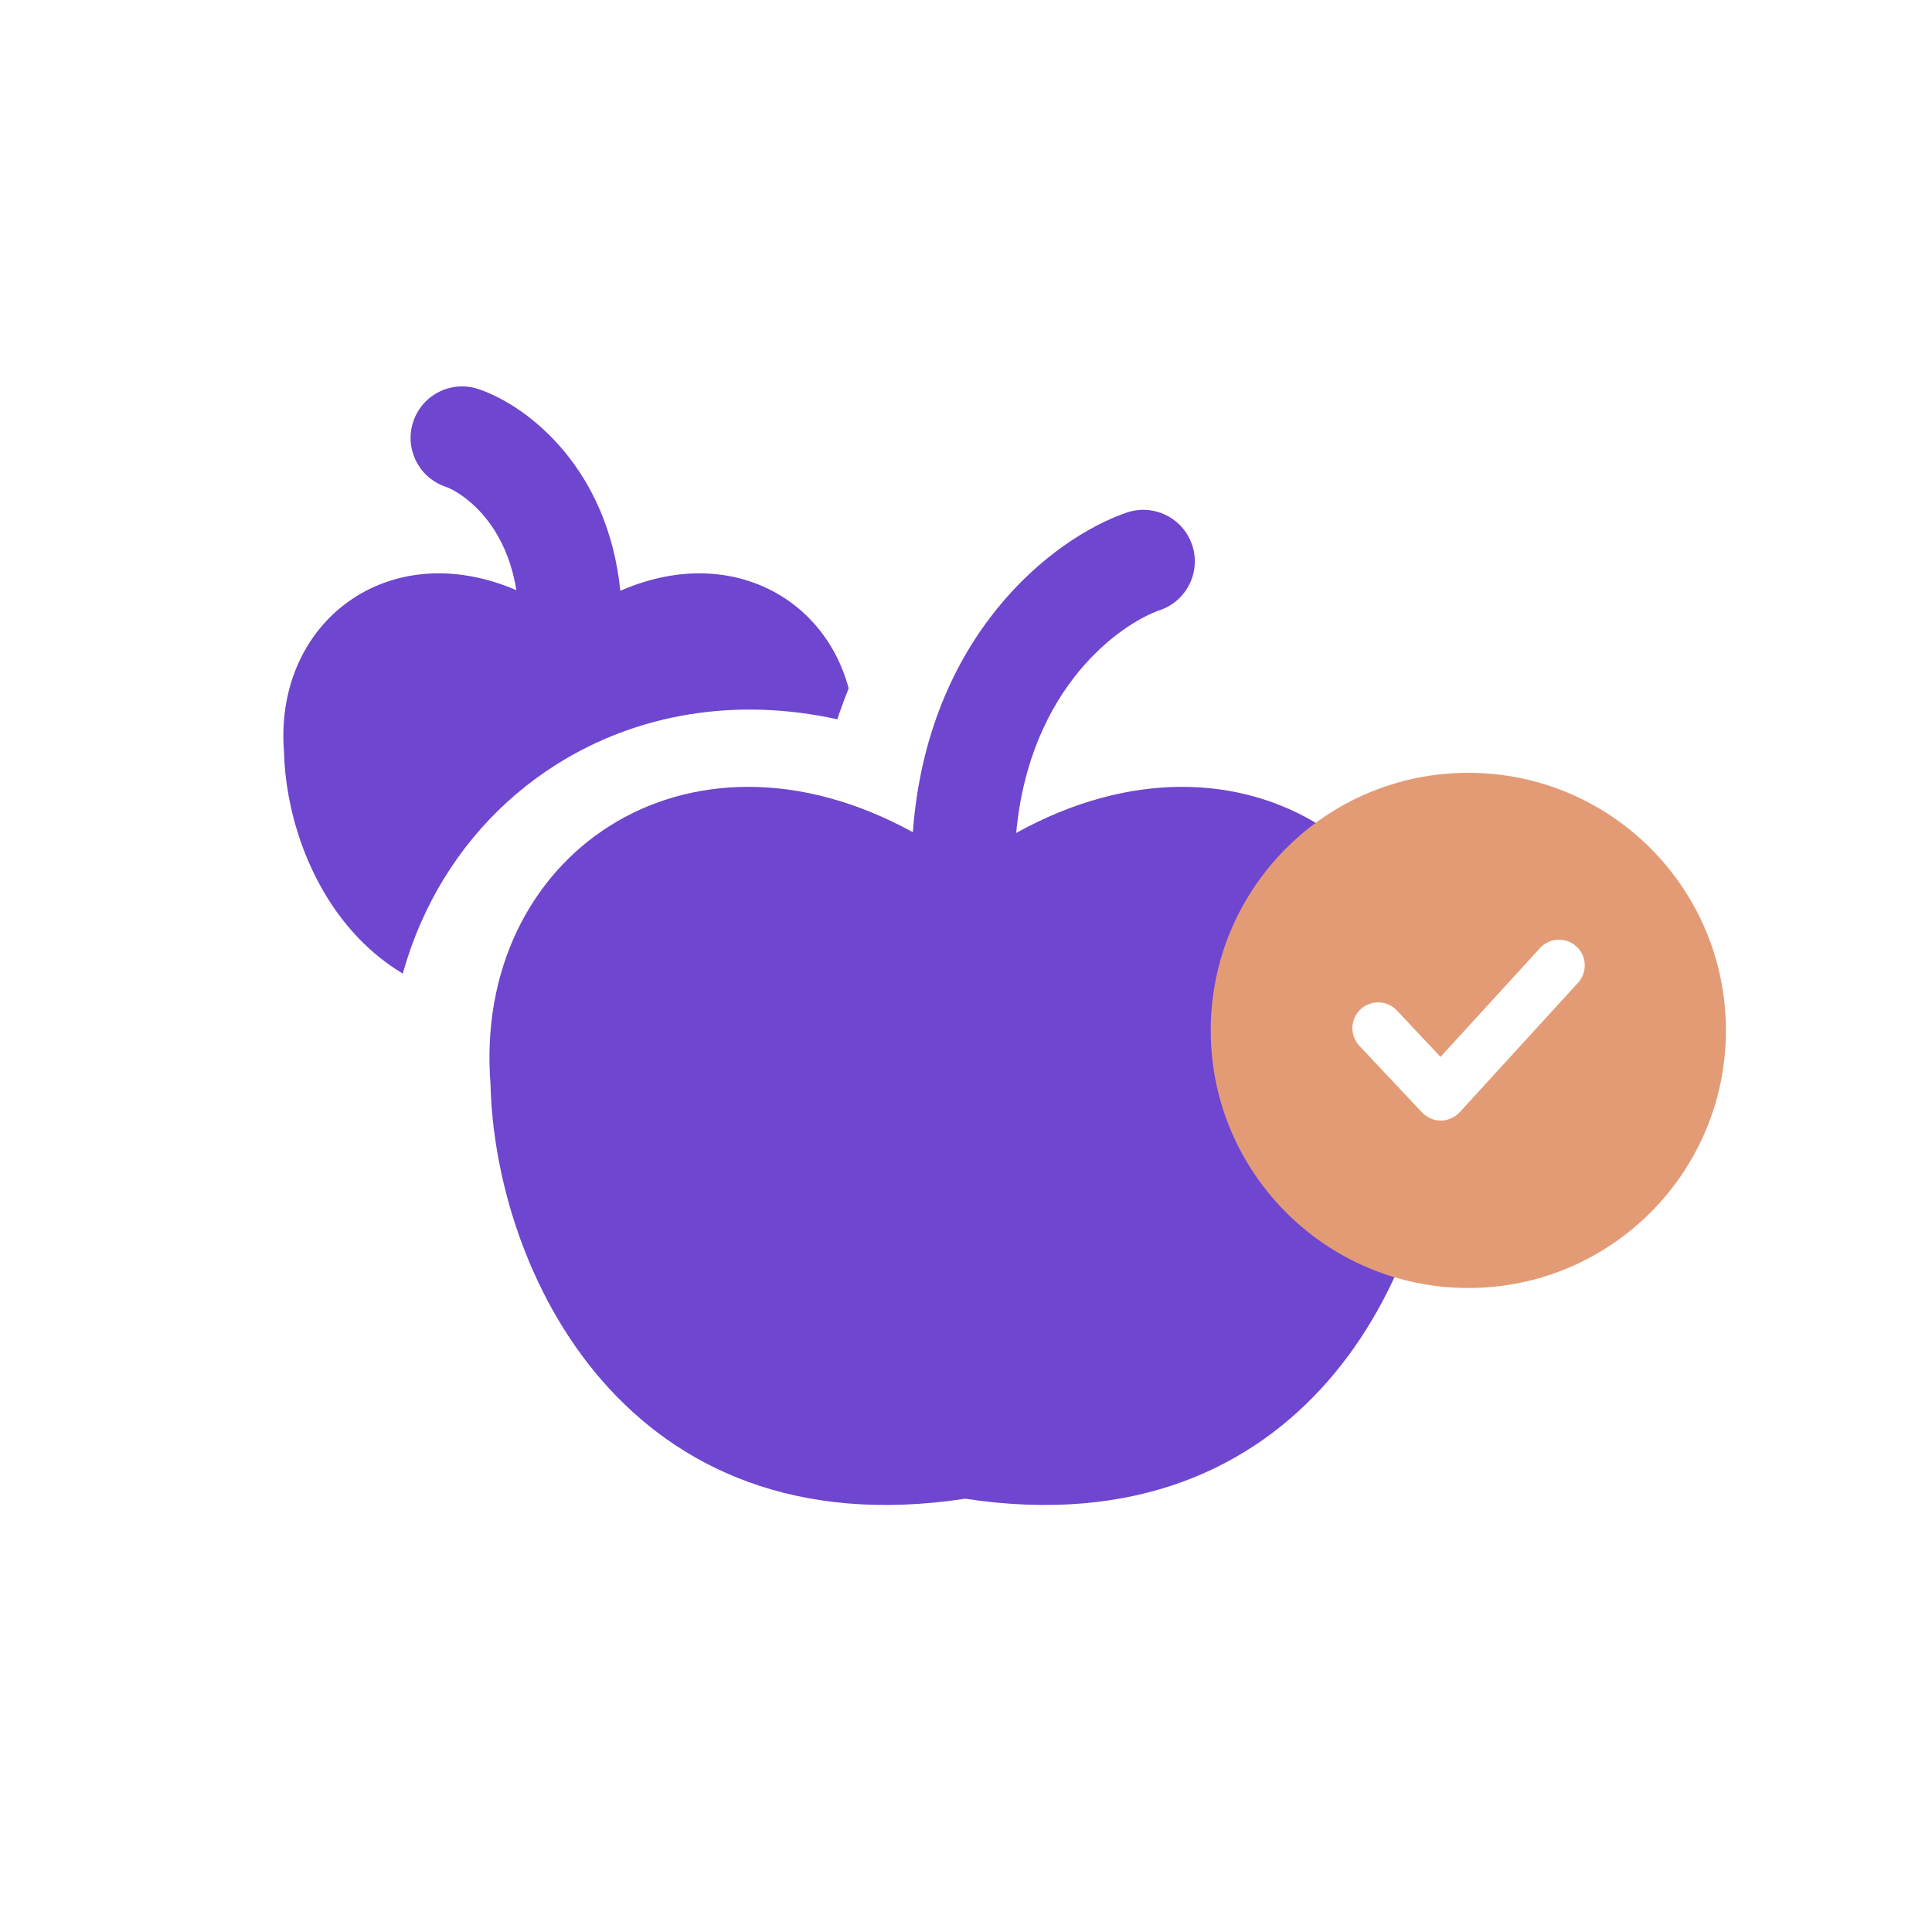
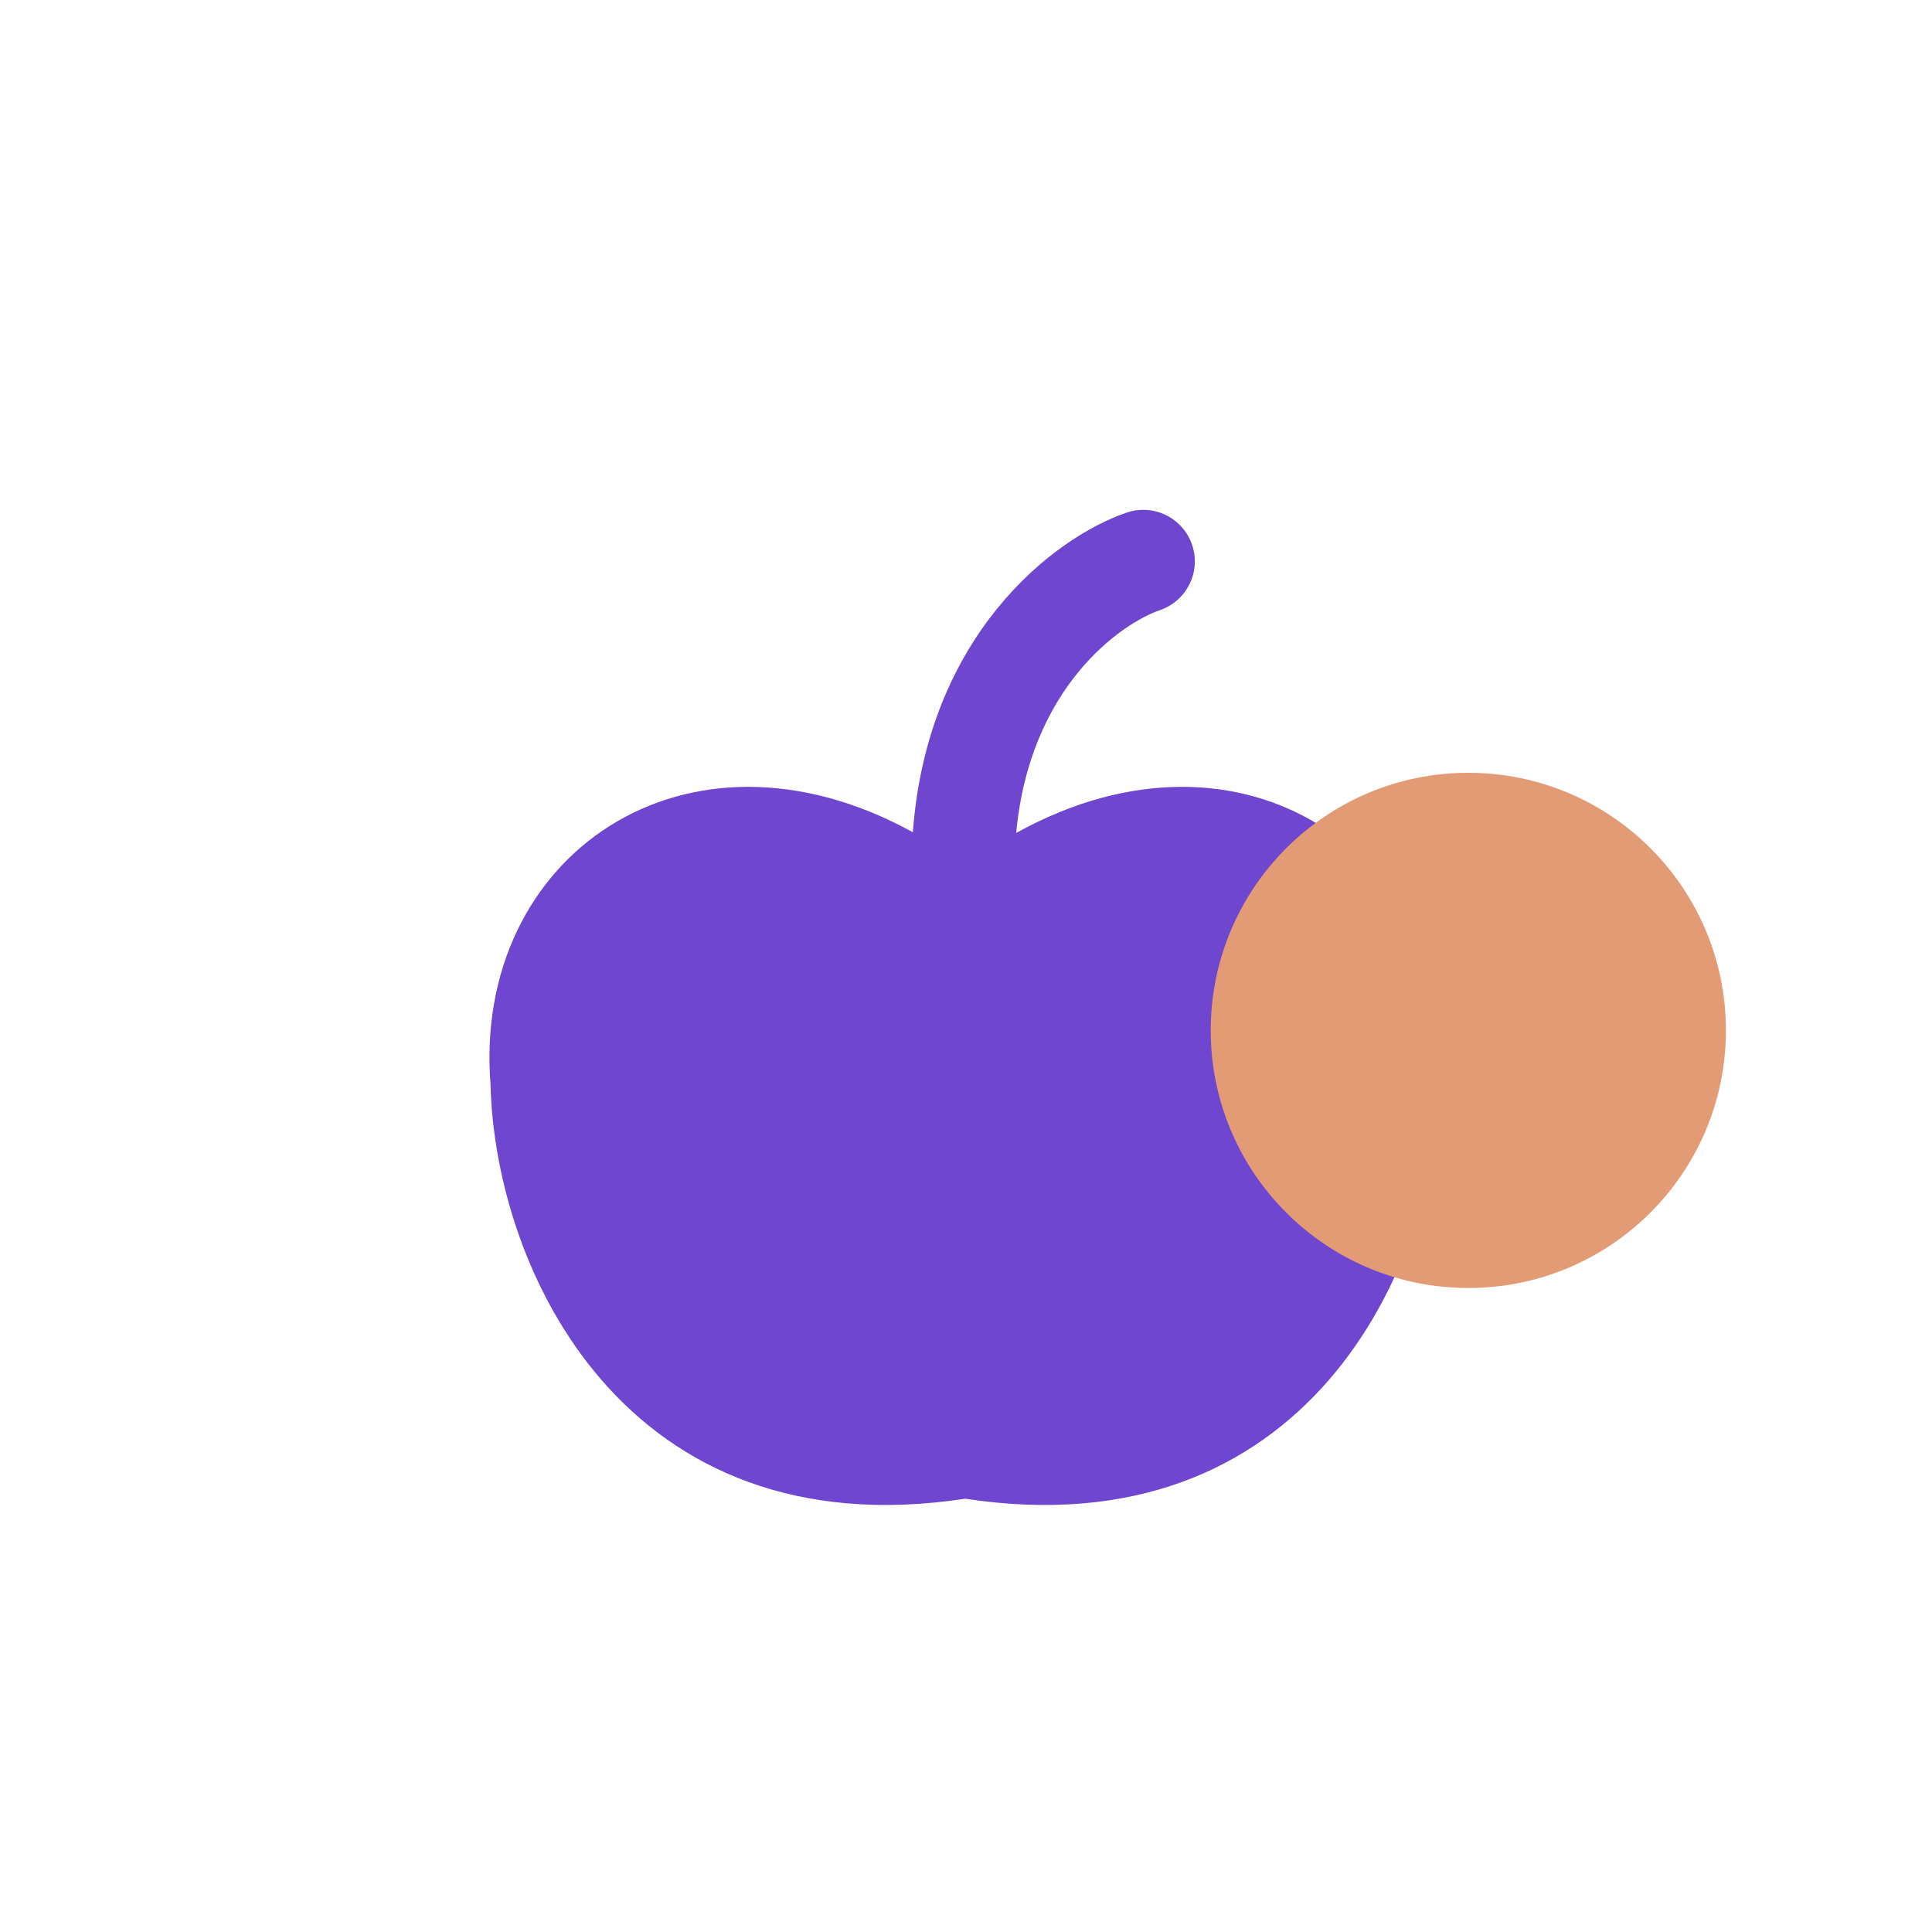
<svg xmlns="http://www.w3.org/2000/svg" width="150" height="150" viewBox="0 0 150 150" fill="none">
  <g filter="url(#filter0_d_4506_40373)">
    <path fill-rule="evenodd" clip-rule="evenodd" d="M37.176 30.217C35.086 29.501 32.811 30.614 32.094 32.704C31.378 34.794 32.491 37.068 34.581 37.785C35.75 38.186 39.223 40.378 40.089 45.82C30.14 41.541 21.251 48.306 22.049 58.383C22.254 67.02 28.315 80.119 44.182 77.705C60.049 80.119 66.11 67.02 66.314 58.383C67.115 48.267 58.156 41.49 48.161 45.87C47.213 36.452 41.102 31.564 37.176 30.217Z" fill="white" />
    <path fill-rule="evenodd" clip-rule="evenodd" d="M56.074 44.636C62.385 45.519 66.893 51.081 66.314 58.383C66.11 67.02 60.049 80.119 44.182 77.705C28.315 80.119 22.254 67.02 22.049 58.383C21.515 51.634 25.325 46.371 30.889 44.916C31.326 44.802 31.773 44.711 32.229 44.645C34.644 44.295 37.325 44.632 40.089 45.82C39.824 44.152 39.313 42.79 38.7 41.69C37.311 39.202 35.392 38.063 34.581 37.785C33.858 37.537 33.251 37.102 32.797 36.553C31.94 35.515 31.626 34.07 32.094 32.704C32.811 30.614 35.086 29.501 37.176 30.217C37.185 30.221 37.194 30.224 37.203 30.227C39.68 31.084 43.013 33.344 45.376 37.251C45.552 37.543 45.723 37.843 45.887 38.153C46.892 40.045 47.668 42.282 48.041 44.887C48.087 45.209 48.127 45.537 48.161 45.87C48.172 45.865 48.184 45.86 48.195 45.855C50.963 44.648 53.652 44.298 56.074 44.636ZM53.967 36.518C50.737 28.914 44.725 24.348 39.77 22.65C33.501 20.5 26.676 23.84 24.527 30.109C23.525 33.032 23.716 36.076 24.841 38.71C23.989 39.148 23.165 39.651 22.374 40.219C16.607 44.358 13.533 51.278 14.058 58.791C14.24 64.561 16.293 71.79 21.205 77.438C26.34 83.342 34.142 86.948 44.182 85.776C54.221 86.948 62.024 83.342 67.158 77.438C72.07 71.79 74.123 64.561 74.306 58.791C74.832 51.248 71.732 44.305 65.924 40.172C62.427 37.684 58.282 36.449 53.967 36.518Z" fill="white" />
  </g>
-   <path d="M37.176 30.217C35.086 29.501 32.811 30.614 32.095 32.704C31.378 34.794 32.491 37.068 34.581 37.785C35.75 38.186 39.224 40.378 40.089 45.82C30.14 41.541 21.251 48.306 22.05 58.383C22.254 67.02 28.315 80.119 44.182 77.705C60.049 80.119 66.11 67.02 66.314 58.383C67.116 48.267 58.156 41.49 48.161 45.87C47.213 36.452 41.102 31.564 37.176 30.217Z" fill="#6E46CF" />
  <g filter="url(#filter1_d_4506_40373)">
-     <path d="M84.999 32.234C78.193 34.567 69.081 41.539 65.01 53.846C57.17 52.119 49.5 53.379 43.195 57.358C34.365 62.93 29.383 73.121 30.218 84.595C30.469 93.237 33.563 104.079 40.819 112.423C48.306 121.033 59.769 126.41 75.064 124.438C90.358 126.41 101.821 121.033 109.308 112.423C110.543 111.003 111.658 109.51 112.658 107.968C113.103 107.989 113.55 108 114 108C129.464 108 142 95.464 142 80C142 64.536 129.464 52 114 52C109.61 52 105.456 53.01 101.758 54.811C99.865 54.115 97.892 53.628 95.866 53.353C100.075 50.35 102.005 44.835 100.242 39.693C98.093 33.424 91.268 30.084 84.999 32.234Z" fill="white" />
-   </g>
+     </g>
  <path d="M87.467 39.801C89.557 39.085 91.832 40.198 92.549 42.288C93.265 44.378 92.152 46.653 90.062 47.369C87.1 48.385 79.955 53.27 78.897 64.671C96.575 54.871 113.197 66.445 111.792 84.186C111.452 98.568 101.359 120.38 74.938 116.36C48.516 120.38 38.424 98.568 38.084 84.186C36.681 66.481 53.235 54.917 70.873 64.613C72.003 49.379 81.701 41.779 87.467 39.801Z" fill="#6E46CF" />
  <circle cx="114" cy="80" r="20" fill="#E39B76" />
-   <path d="M113.34 86.343L113.343 86.34L122.463 76.361C122.647 76.175 122.793 75.954 122.892 75.712C122.995 75.459 123.045 75.189 123.039 74.916C123.034 74.644 122.973 74.375 122.86 74.127C122.747 73.879 122.584 73.656 122.382 73.474C122.18 73.29 121.943 73.151 121.685 73.063C121.427 72.975 121.153 72.941 120.882 72.962C120.61 72.984 120.345 73.061 120.104 73.188C119.874 73.31 119.671 73.475 119.504 73.675L111.84 82.058L108.459 78.456C108.096 78.069 107.594 77.842 107.064 77.825C106.533 77.808 106.018 78.002 105.631 78.366C105.244 78.729 105.017 79.231 105 79.761C104.983 80.292 105.178 80.808 105.541 81.195L110.4 86.363C110.586 86.562 110.81 86.722 111.06 86.832C111.312 86.942 111.583 86.999 111.857 87L111.87 87L111.883 87C112.158 86.996 112.43 86.936 112.681 86.822C112.932 86.709 113.156 86.546 113.34 86.343Z" fill="white" />
  <defs>
    <filter id="filter0_d_4506_40373" x="12" y="21.998" width="64.364" height="67.999" filterUnits="userSpaceOnUse" color-interpolation-filters="sRGB">
      <feFlood flood-opacity="0" result="BackgroundImageFix" />
      <feColorMatrix in="SourceAlpha" type="matrix" values="0 0 0 0 0 0 0 0 0 0 0 0 0 0 0 0 0 0 127 0" result="hardAlpha" />
      <feOffset dy="2" />
      <feGaussianBlur stdDeviation="1" />
      <feComposite in2="hardAlpha" operator="out" />
      <feColorMatrix type="matrix" values="0 0 0 0 0 0 0 0 0 0 0 0 0 0 0 0 0 0 0.25 0" />
      <feBlend mode="normal" in2="BackgroundImageFix" result="effect1_dropShadow_4506_40373" />
      <feBlend mode="normal" in="SourceGraphic" in2="effect1_dropShadow_4506_40373" result="shape" />
    </filter>
    <filter id="filter1_d_4506_40373" x="28.127" y="31.582" width="115.873" height="97.263" filterUnits="userSpaceOnUse" color-interpolation-filters="sRGB">
      <feFlood flood-opacity="0" result="BackgroundImageFix" />
      <feColorMatrix in="SourceAlpha" type="matrix" values="0 0 0 0 0 0 0 0 0 0 0 0 0 0 0 0 0 0 127 0" result="hardAlpha" />
      <feOffset dy="2" />
      <feGaussianBlur stdDeviation="1" />
      <feComposite in2="hardAlpha" operator="out" />
      <feColorMatrix type="matrix" values="0 0 0 0 0 0 0 0 0 0 0 0 0 0 0 0 0 0 0.25 0" />
      <feBlend mode="normal" in2="BackgroundImageFix" result="effect1_dropShadow_4506_40373" />
      <feBlend mode="normal" in="SourceGraphic" in2="effect1_dropShadow_4506_40373" result="shape" />
    </filter>
  </defs>
</svg>